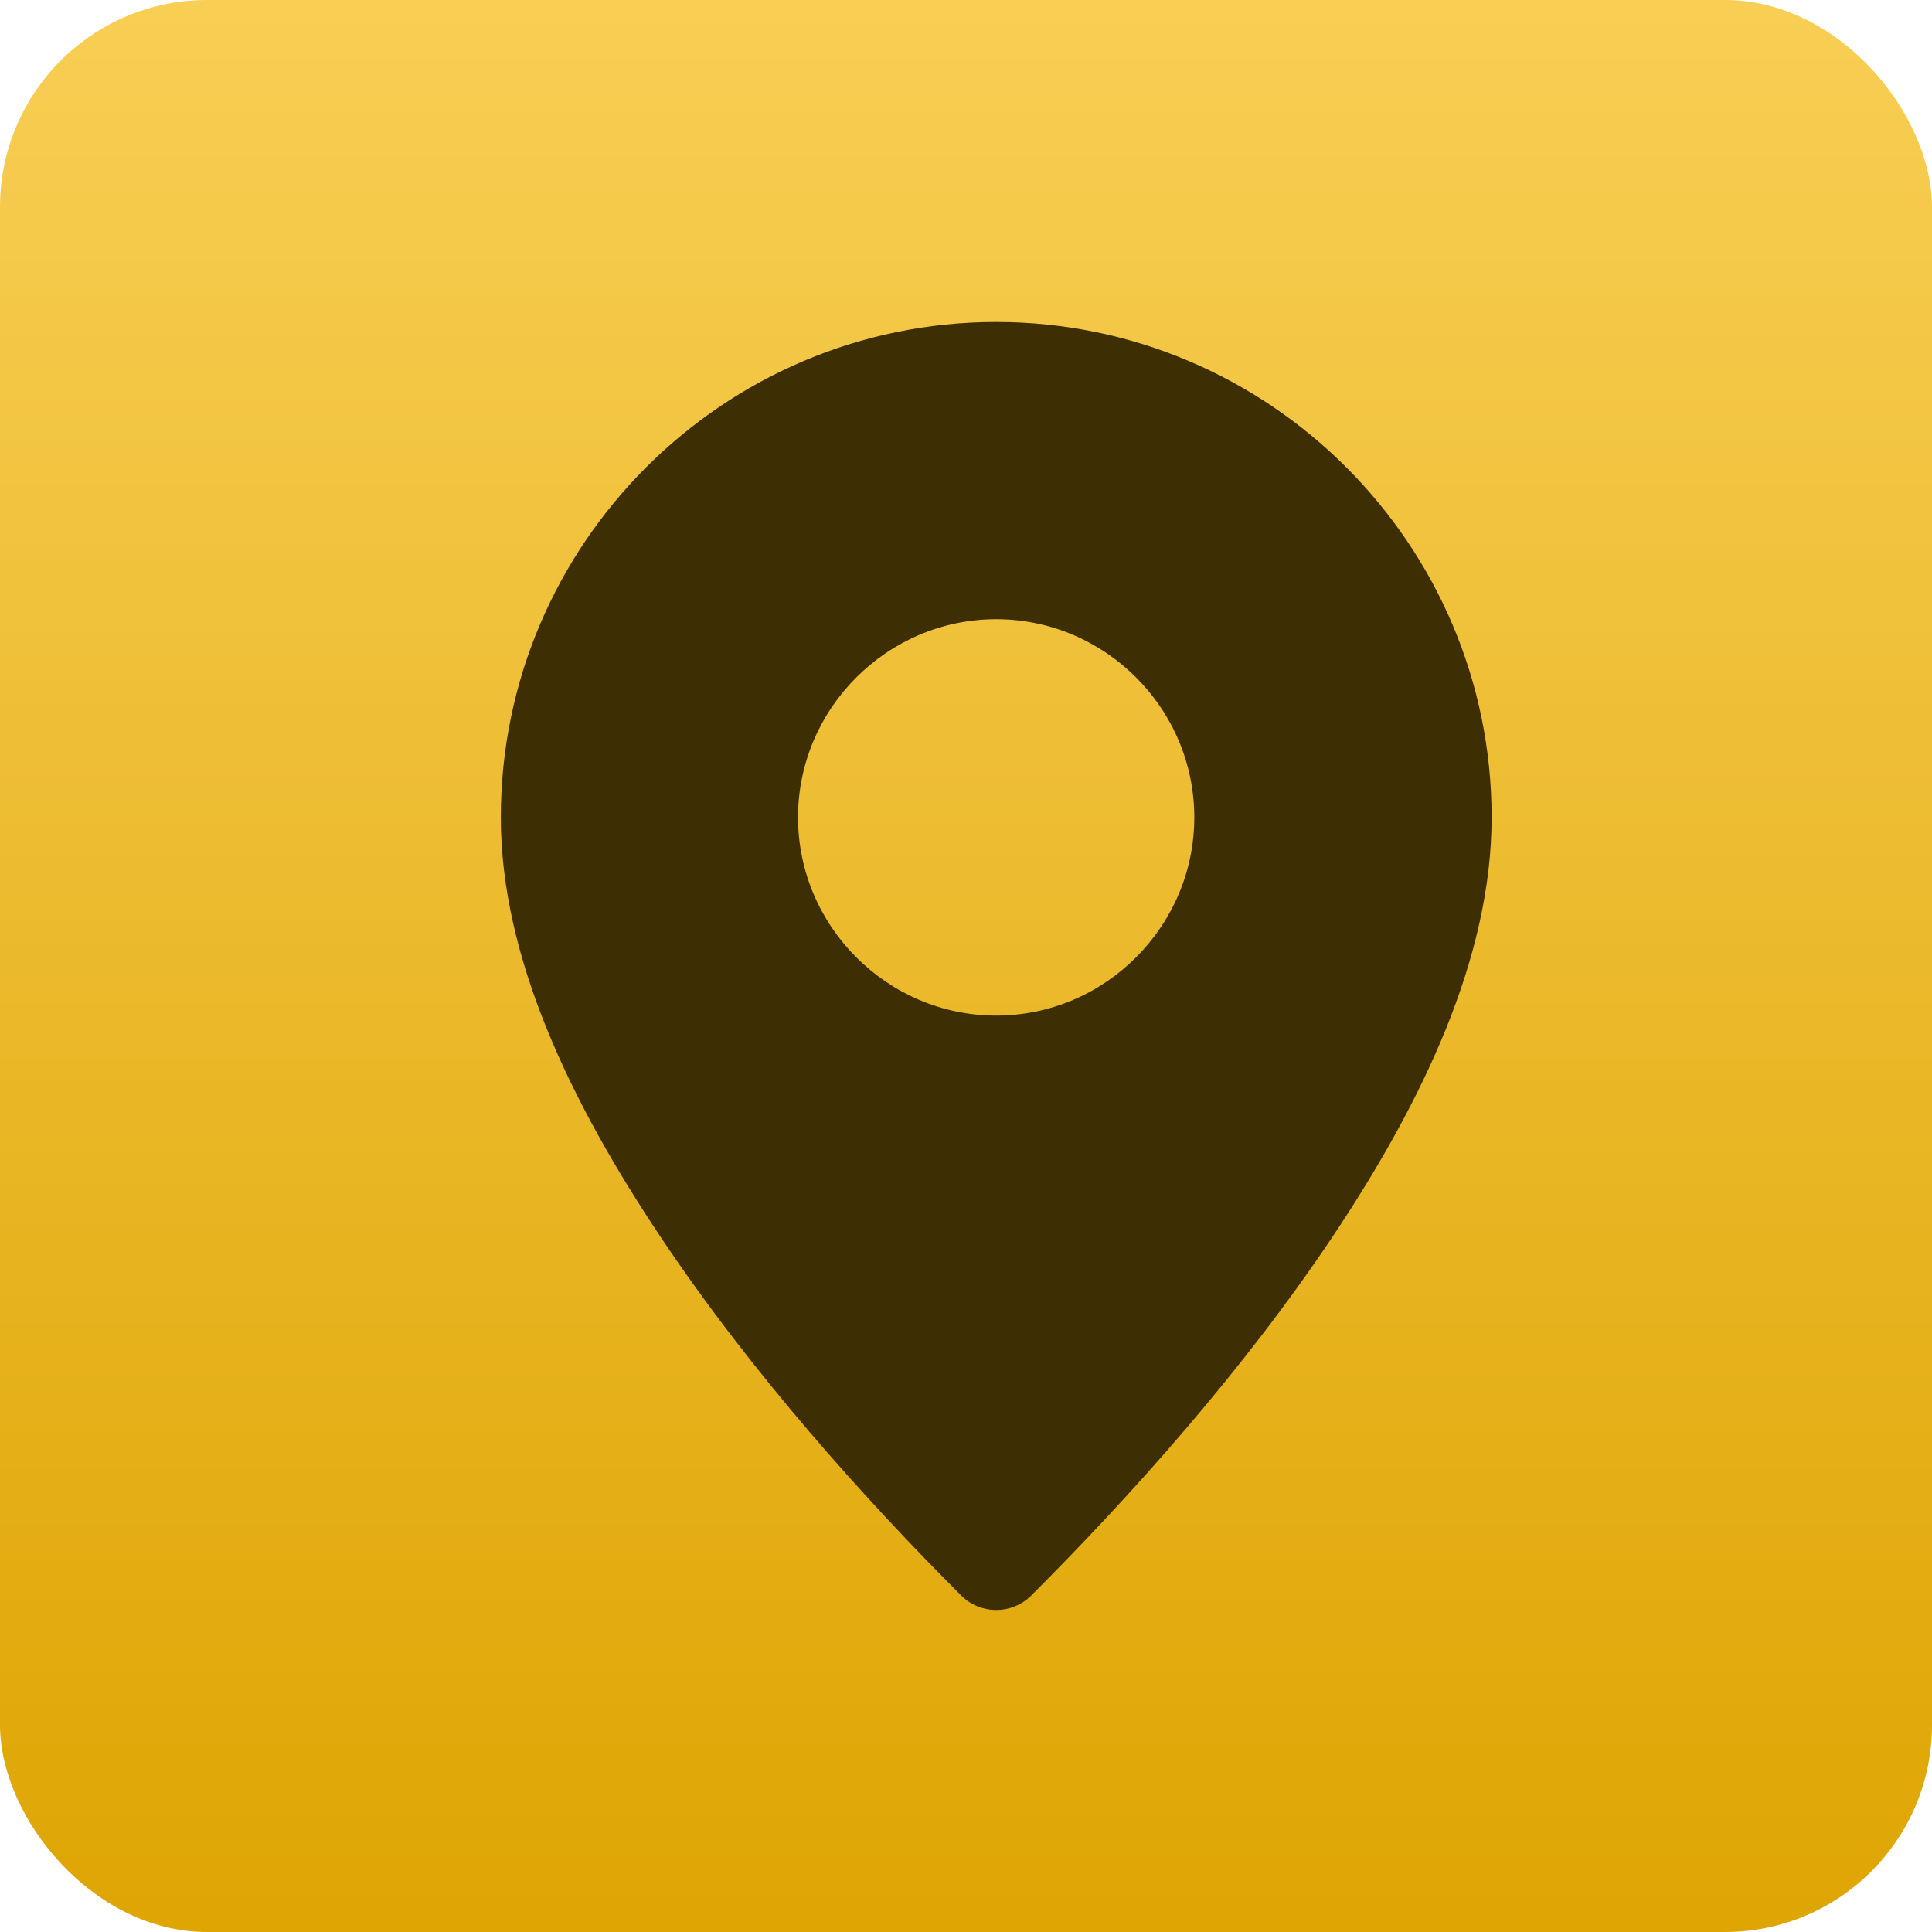
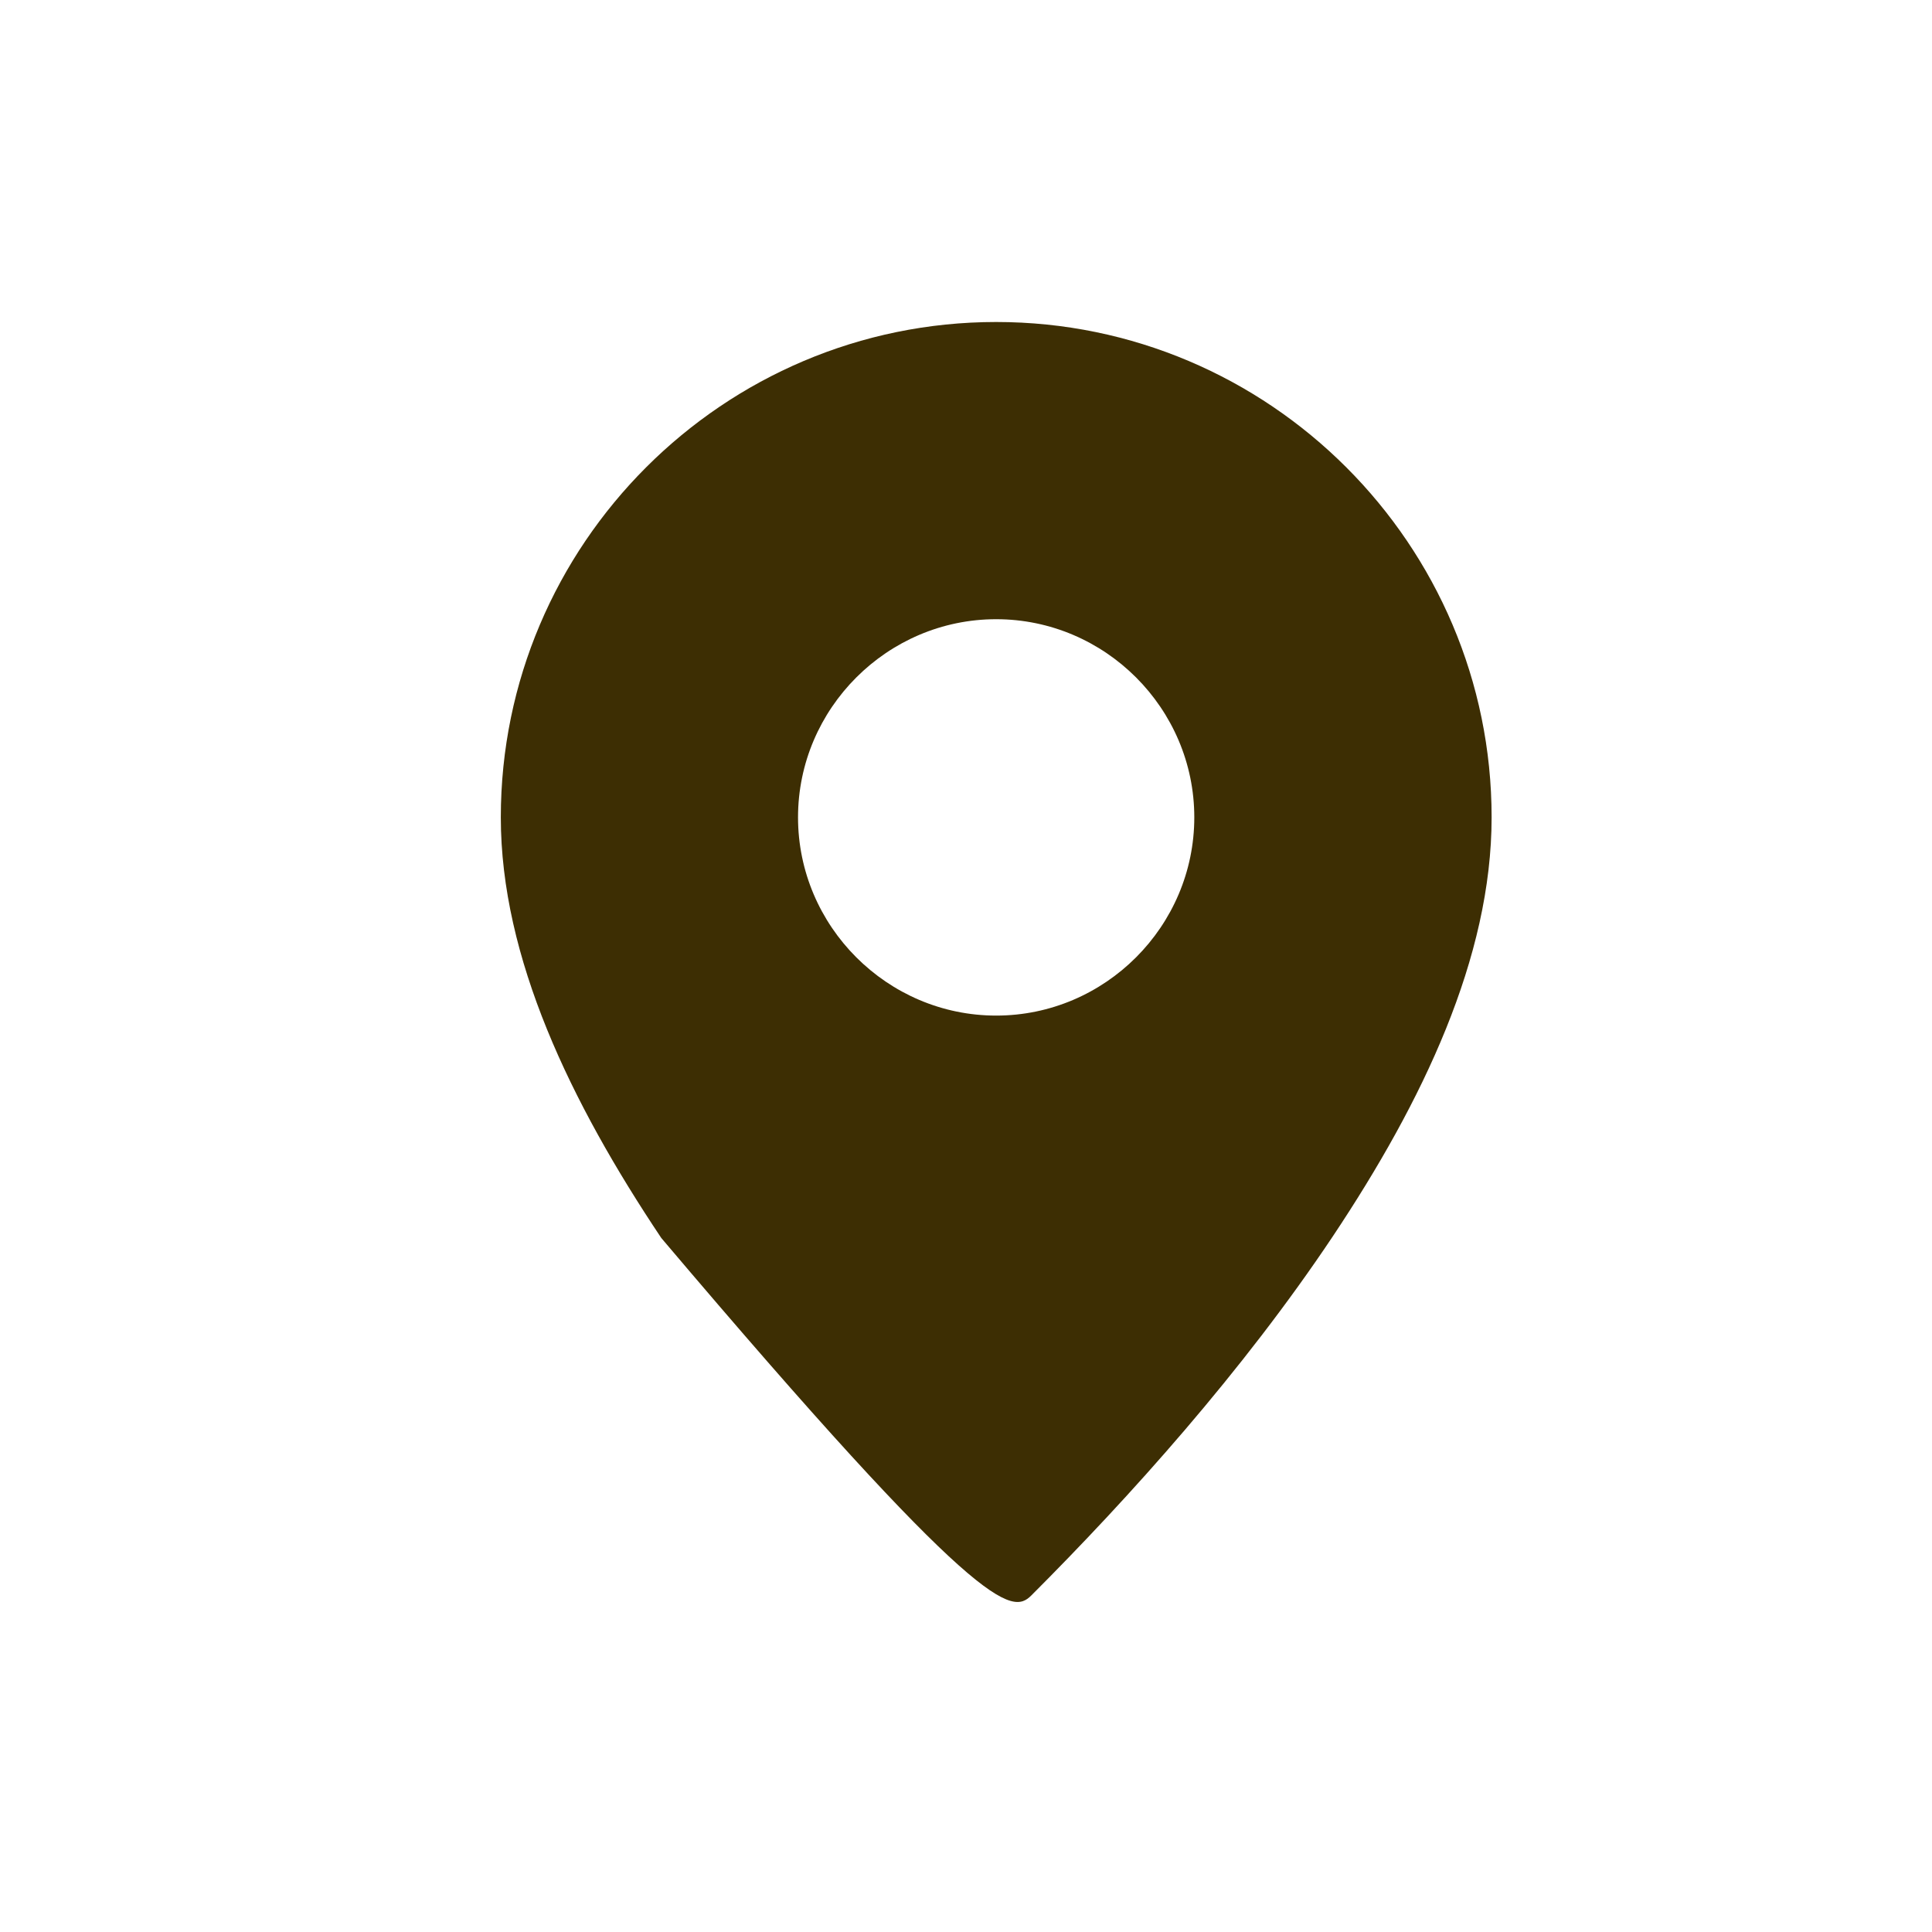
<svg xmlns="http://www.w3.org/2000/svg" width="18" height="18" viewBox="0 0 18 18" fill="none">
-   <rect width="18" height="18" rx="1.929" fill="url(#paint0_linear_738_1102)" />
-   <path d="M9.281 3C6.738 3 4.666 5.072 4.666 7.615C4.666 8.923 5.317 10.272 6.161 11.534C7.005 12.796 8.06 13.97 8.955 14.865C9.135 15.045 9.427 15.045 9.608 14.865C10.523 13.95 11.579 12.775 12.418 11.518C13.257 10.26 13.897 8.92 13.897 7.615C13.897 5.072 11.825 3 9.281 3ZM9.281 5.769C10.296 5.769 11.127 6.601 11.127 7.615C11.127 8.63 10.296 9.462 9.281 9.462C8.267 9.462 7.435 8.63 7.435 7.615C7.435 6.601 8.267 5.769 9.281 5.769Z" fill="#3D2E03" />
+   <path d="M9.281 3C6.738 3 4.666 5.072 4.666 7.615C4.666 8.923 5.317 10.272 6.161 11.534C9.135 15.045 9.427 15.045 9.608 14.865C10.523 13.95 11.579 12.775 12.418 11.518C13.257 10.26 13.897 8.92 13.897 7.615C13.897 5.072 11.825 3 9.281 3ZM9.281 5.769C10.296 5.769 11.127 6.601 11.127 7.615C11.127 8.63 10.296 9.462 9.281 9.462C8.267 9.462 7.435 8.63 7.435 7.615C7.435 6.601 8.267 5.769 9.281 5.769Z" fill="#3D2E03" />
  <defs>
    <linearGradient id="paint0_linear_738_1102" x1="9" y1="0" x2="9" y2="18" gradientUnits="userSpaceOnUse">
      <stop stop-color="#F8CE54" />
      <stop offset="1" stop-color="#DEA503" />
    </linearGradient>
  </defs>
</svg>